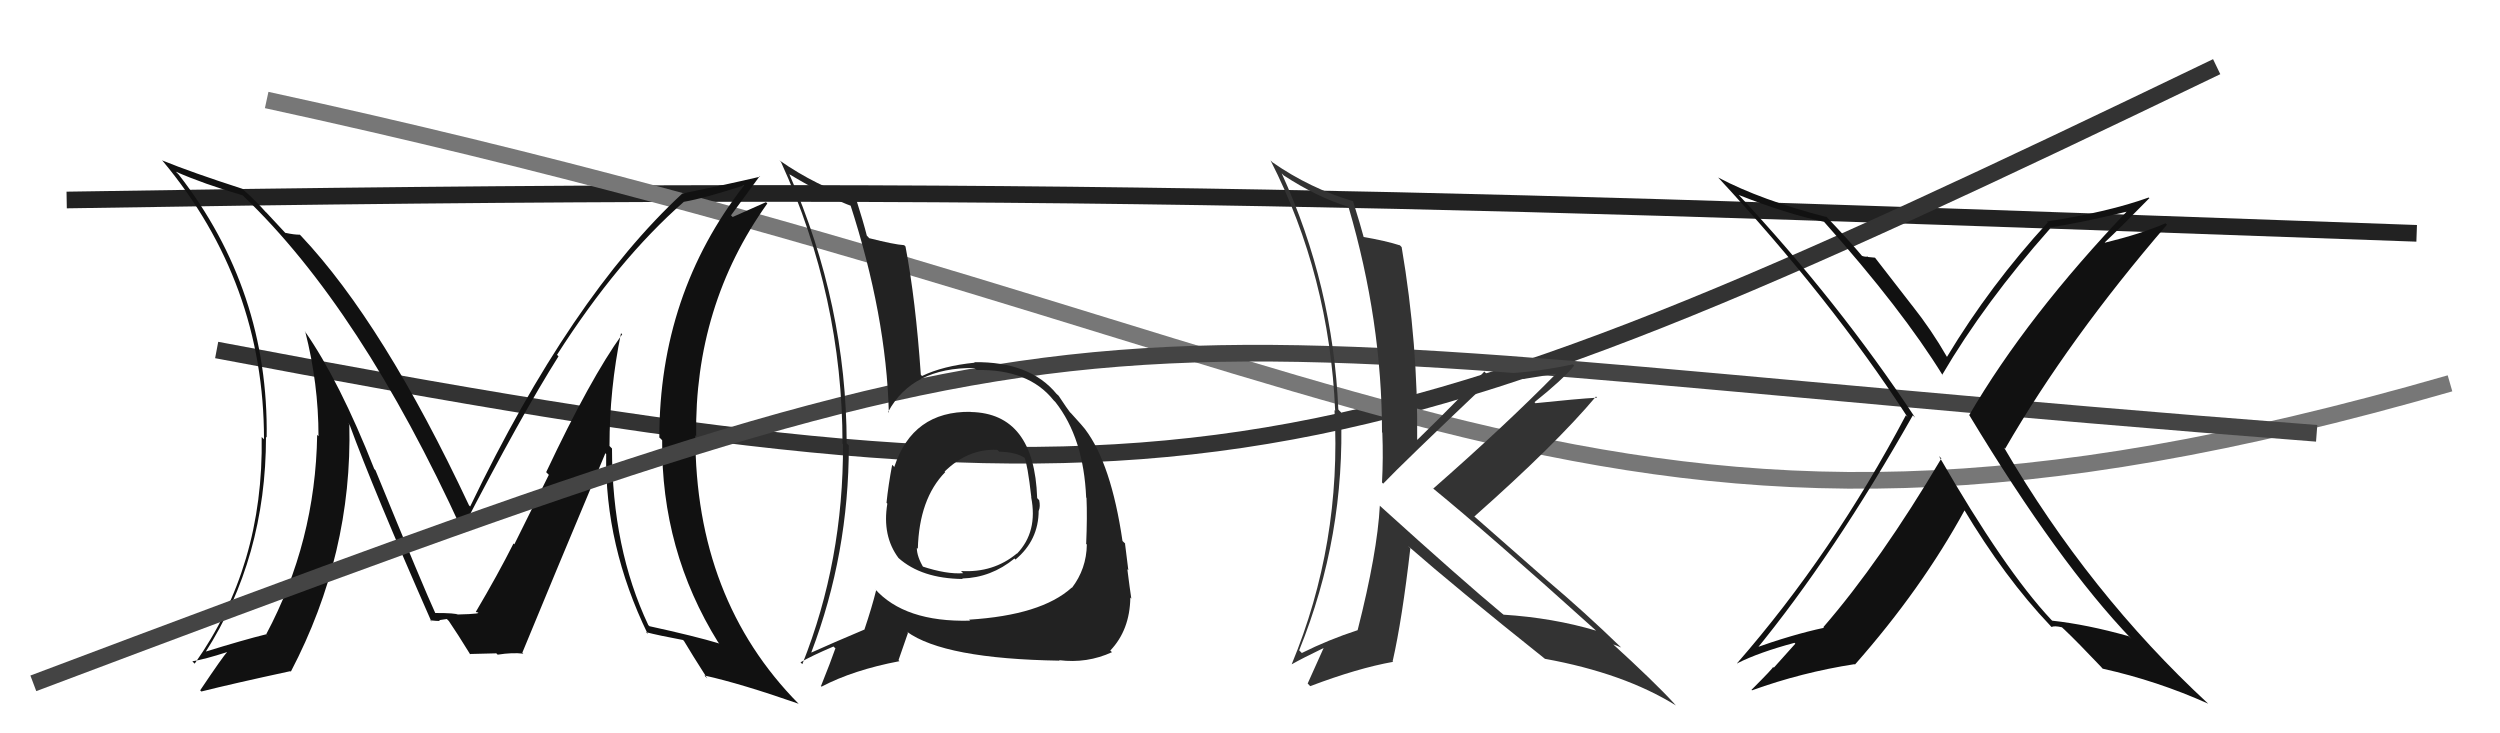
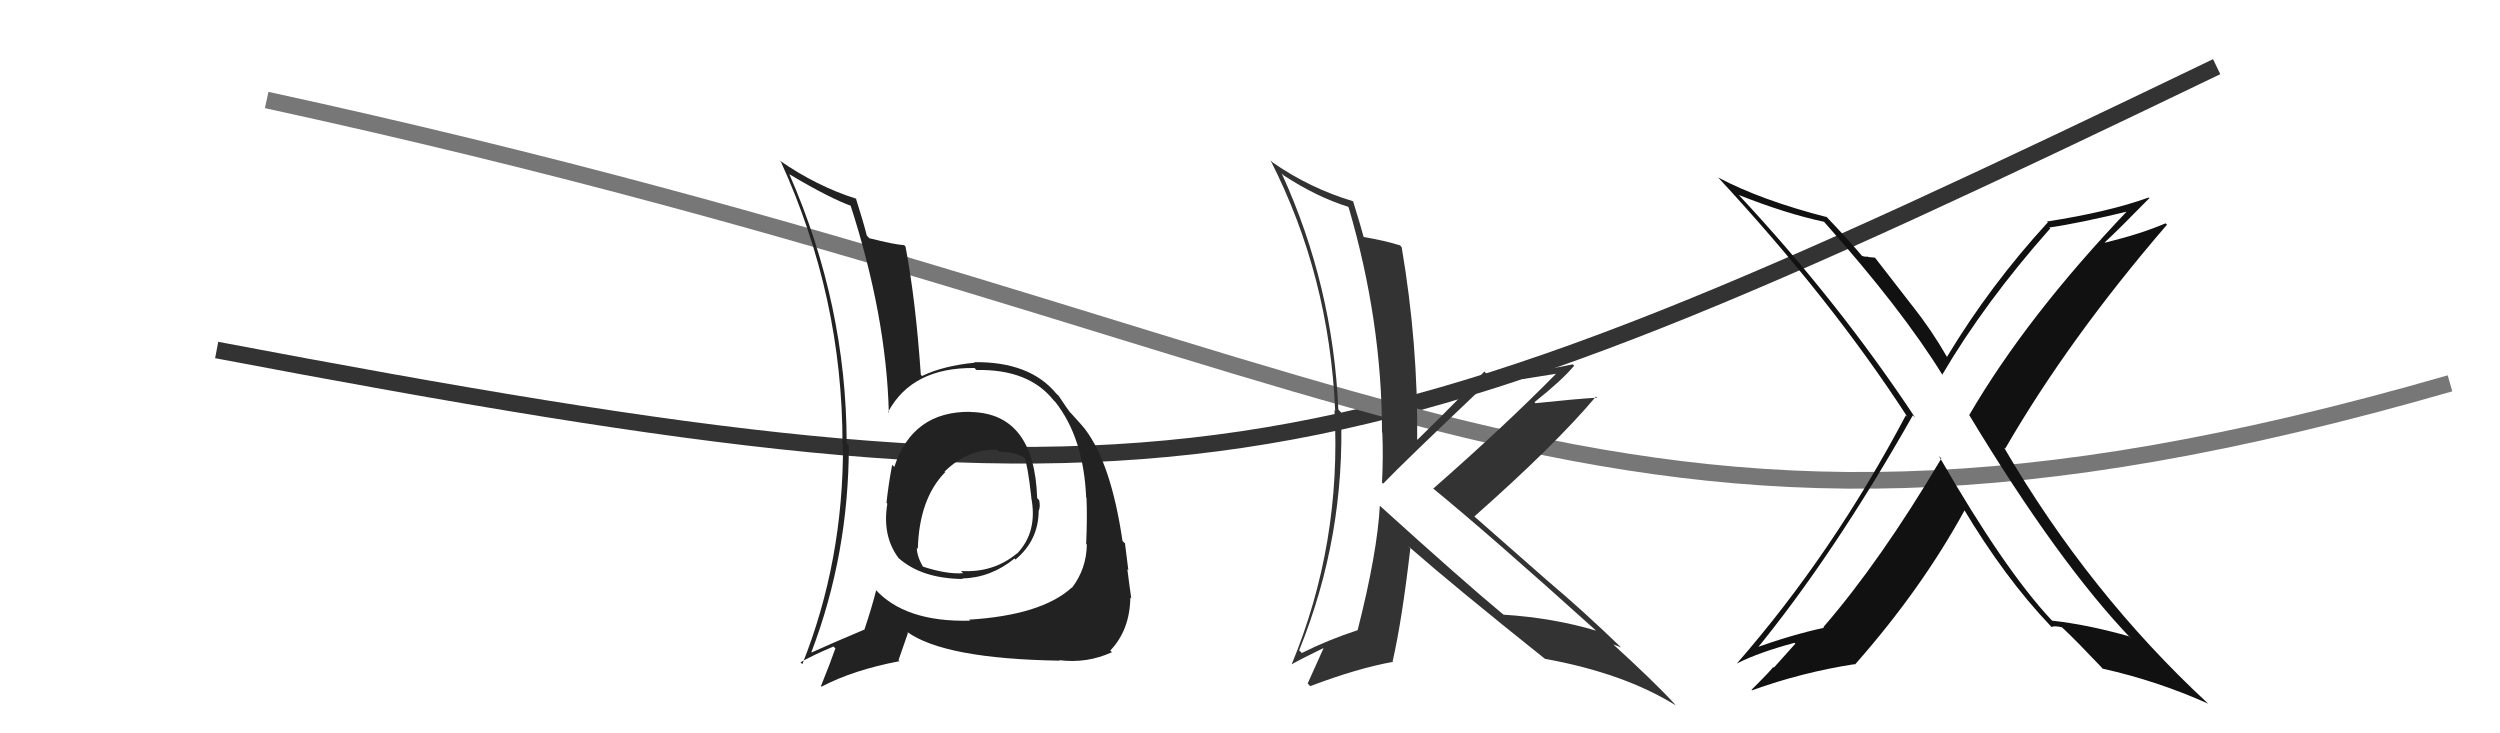
<svg xmlns="http://www.w3.org/2000/svg" width="150" height="44" viewBox="0,0,150,44">
-   <path d="M4 12 C64 11,89 12,145 14" stroke="#222" fill="none" />
  <path d="M13 21 C71 32,79 30,133 4" stroke="#333" fill="none" />
  <path d="M16 6 C85 21,95 38,147 23" stroke="#777" fill="none" />
-   <path fill="#111" d="M37.38 20.11L37.37 20.10L37.33 20.06Q35.43 22.69 32.77 28.33L32.93 28.49L30.86 32.66L30.81 32.61Q29.88 34.46 28.55 36.71L28.69 36.86L28.56 36.72Q29.12 36.83 27.45 36.87L27.38 36.79L27.47 36.88Q27.36 36.78 26.11 36.78L26.14 36.81L26.12 36.79Q25.46 35.37 22.53 28.22L22.47 28.15L22.46 28.15Q20.38 22.87 18.28 19.86L18.29 19.87L18.31 19.88Q19.11 23.01 19.11 26.17L19.09 26.15L19.03 26.09Q18.93 32.50 15.97 38.06L16.14 38.24L15.96 38.06Q14.62 38.39 12.26 39.12L12.45 39.30L12.31 39.16Q15.96 33.45 15.96 26.21L15.99 26.24L16.00 26.26Q16.13 17.43 10.72 10.47L10.57 10.32L10.55 10.30Q12.20 11.03 14.56 11.72L14.71 11.87L14.61 11.77Q21.64 18.49 27.73 31.82L27.79 31.87L27.71 31.80Q31.30 24.88 33.51 21.38L33.56 21.43L33.42 21.29Q37.07 15.58 41.03 12.11L41.06 12.14L41.03 12.11Q42.29 11.89 44.65 11.12L44.66 11.13L44.65 11.12Q39.56 17.65 39.56 26.25L39.67 26.35L39.73 26.42Q39.66 33.02 43.09 38.54L43.16 38.61L43.16 38.61Q41.70 38.17 38.96 37.57L38.96 37.56L38.90 37.51Q36.72 32.89 36.72 26.91L36.63 26.82L36.57 26.76Q36.57 23.34 37.26 19.99ZM38.75 37.92L38.89 38.07L38.76 37.93Q39.53 38.13 40.98 38.40L40.94 38.36L41.04 38.46Q41.49 39.22 42.44 40.71L42.29 40.56L42.27 40.53Q44.47 41.02 47.93 42.23L47.95 42.26L47.91 42.22Q41.72 35.95 41.72 26.13L41.62 26.03L41.77 26.17Q41.66 18.34 46.04 12.21L45.96 12.13L43.96 13.02L43.86 12.92Q44.93 11.45 45.58 10.57L45.59 10.58L45.61 10.60Q43.57 11.08 40.95 11.61L40.99 11.65L40.94 11.61Q34.26 17.79 28.21 30.39L28.20 30.38L28.14 30.32Q23.02 19.42 18.07 14.16L18.09 14.18L17.99 14.08Q17.69 14.09 17.12 13.97L17.17 14.03L15.97 12.74L15.96 12.74Q15.34 12.04 14.65 11.43L14.69 11.47L14.55 11.33Q11.51 10.35 9.72 9.62L9.84 9.74L9.78 9.68Q15.84 16.96 15.84 26.36L15.87 26.39L15.70 26.22Q15.83 33.96 11.68 39.82L11.72 39.86L11.54 39.68Q12.31 39.55 13.61 39.13L13.61 39.13L13.62 39.14Q13.42 39.32 12.01 41.42L12.11 41.52L12.08 41.49Q13.91 41.03 17.42 40.27L17.38 40.23L17.45 40.30Q21.15 33.23 20.96 25.47L20.88 25.38L20.97 25.47Q22.40 29.38 25.87 37.26L25.92 37.32L25.82 37.22Q26.17 37.26 26.40 37.26L26.34 37.21L26.81 37.14L26.93 37.26Q27.43 37.99 28.23 39.29L28.16 39.21L28.19 39.24Q29.78 39.20 29.78 39.20L29.87 39.29L29.86 39.28Q30.75 39.14 31.40 39.22L31.40 39.22L31.34 39.16Q32.97 35.19 36.32 27.20L36.26 27.14L36.37 27.24Q36.28 32.72 38.87 38.05Z" />
-   <path d="M2 41 C71 15,61 20,139 26" stroke="#444" fill="none" />
  <path fill="#111" d="M116.42 27.44L116.38 27.40L116.48 27.51Q112.83 33.67 109.40 37.63L109.44 37.67L109.43 37.67Q107.55 38.07 105.12 38.94L105.27 39.10L105.27 39.10Q110.01 33.33 114.77 24.92L114.80 24.95L114.91 25.06Q110.29 18.08 104.31 11.68L104.37 11.74L104.33 11.70Q107.16 12.82 109.45 13.31L109.46 13.33L109.47 13.34Q114.13 18.57 116.57 22.53L116.54 22.50L116.53 22.49Q119.09 18.13 123.01 13.71L123.09 13.79L122.96 13.65Q124.62 13.42 127.82 12.65L127.87 12.70L127.73 12.56Q121.61 18.97 118.15 24.91L118.23 24.99L118.17 24.93Q123.51 33.77 127.89 38.34L127.82 38.27L127.71 38.17Q125.23 37.47 123.13 37.24L123.21 37.32L123.06 37.17Q120.26 34.18 116.34 27.37ZM123.06 37.59L123.10 37.62L123.09 37.62Q123.27 37.53 123.72 37.64L123.77 37.69L123.87 37.78Q124.61 38.48 126.13 40.08L126.06 40.01L126.16 40.12Q129.44 40.85 132.49 42.22L132.49 42.22L132.48 42.21Q125.35 35.61 120.24 26.85L120.35 26.96L120.31 26.92Q124.12 20.33 130.02 13.48L129.89 13.36L129.93 13.40Q128.47 14.03 126.30 14.56L126.29 14.55L126.29 14.54Q127.21 13.68 128.96 11.89L129.00 11.92L128.92 11.85Q126.51 12.72 122.82 13.29L122.83 13.30L122.87 13.34Q119.41 17.11 116.82 21.41L116.89 21.48L116.81 21.40Q115.90 19.81 114.72 18.32L114.71 18.31L112.50 15.46L112.08 15.42L112.06 15.39Q111.94 15.43 111.71 15.35L111.67 15.31L111.77 15.41Q110.92 14.40 109.43 12.84L109.44 12.85L109.62 13.03Q105.68 12.02 103.09 10.65L103.19 10.75L103.08 10.64Q109.85 17.94 114.42 24.98L114.49 25.06L114.35 24.92Q109.97 33.21 104.22 39.80L104.29 39.87L104.23 39.80Q105.54 39.14 107.67 38.57L107.72 38.62L106.43 40.06L106.38 40.02Q106.42 40.06 105.09 41.39L104.94 41.24L105.12 41.42Q108.11 40.34 111.27 39.85L111.29 39.87L111.30 39.87Q115.30 35.34 117.89 30.59L117.73 30.43L117.79 30.49Q120.29 34.67 123.00 37.52Z" />
  <path fill="#222" d="M58.25 24.73L58.23 24.70L58.24 24.71Q54.76 24.66 53.66 28.01L53.68 28.04L53.53 27.89Q53.30 29.10 53.19 30.17L53.27 30.25L53.24 30.22Q52.92 32.15 53.91 33.48L53.91 33.48L53.91 33.48Q55.29 34.71 57.76 34.74L57.70 34.68L57.73 34.71Q59.47 34.66 60.87 33.51L60.99 33.64L60.93 33.57Q62.32 32.41 62.32 30.63L62.36 30.66L62.33 30.63Q62.43 30.39 62.35 30.01L62.26 29.92L62.23 29.88Q62.06 24.80 58.25 24.72ZM58.17 37.20L58.23 37.27L58.20 37.24Q54.27 37.34 52.48 35.32L52.47 35.31L52.57 35.41Q52.32 36.42 51.86 37.79L51.80 37.72L51.85 37.78Q49.95 38.58 48.69 39.15L48.59 39.05L48.68 39.14Q50.93 33.24 50.93 26.73L50.76 26.56L50.80 26.60Q50.79 18.29 47.36 10.45L47.33 10.41L47.37 10.46Q49.84 11.93 51.17 12.39L51.01 12.23L51.00 12.22Q53.18 18.93 53.33 24.76L53.26 24.68L53.29 24.71Q54.73 22.04 58.46 22.08L58.47 22.08L58.59 22.20Q61.72 22.14 63.21 24.01L63.23 24.03L63.32 24.12Q65.02 26.28 65.17 29.86L65.18 29.86L65.19 29.87Q65.24 31.03 65.17 32.63L65.15 32.62L65.21 32.67Q65.19 34.13 64.31 35.28L64.21 35.18L64.30 35.26Q62.48 36.91 58.14 37.18ZM63.65 39.72L63.73 39.80L63.54 39.61Q65.23 39.82 66.72 39.13L66.61 39.03L66.62 39.03Q67.79 37.80 67.82 35.86L67.81 35.84L67.88 35.92Q67.79 35.33 67.64 34.15L67.59 34.10L67.70 34.21Q67.62 33.52 67.50 32.61L67.54 32.64L67.35 32.46Q66.67 27.82 65.11 25.76L64.97 25.62L65.13 25.78Q65.04 25.65 64.24 24.77L64.22 24.76L64.18 24.71Q64.05 24.55 63.52 23.75L63.50 23.73L63.39 23.63Q61.80 21.69 58.45 21.73L58.52 21.79L58.49 21.76Q56.58 21.95 55.32 22.56L55.21 22.44L55.25 22.49Q54.94 17.99 54.33 14.79L54.21 14.67L54.25 14.71Q53.64 14.67 52.15 14.29L52.10 14.23L52.01 14.14Q51.81 13.34 51.35 11.89L51.53 12.06L51.39 11.93Q49.01 11.18 46.76 9.62L46.74 9.60L46.86 9.72Q50.55 17.82 50.55 26.62L50.50 26.56L50.58 26.65Q50.61 33.65 48.14 39.85L48.09 39.80L48.03 39.74Q48.67 39.36 50.01 38.79L50.15 38.93L50.12 38.91Q49.87 39.64 49.26 41.16L49.20 41.10L49.29 41.20Q51.19 40.20 53.97 39.67L53.91 39.61L54.48 37.97L54.41 37.90Q56.65 39.53 63.58 39.64ZM59.85 27.01L59.85 27.00L59.95 27.10Q60.99 27.12 61.52 27.50L61.39 27.37L61.46 27.44Q61.65 27.82 61.88 29.84L62.00 29.96L61.87 29.83Q62.28 31.91 61.02 33.22L61.02 33.22L61.01 33.21Q59.60 34.38 57.66 34.26L57.79 34.39L57.79 34.39Q56.81 34.47 55.32 33.98L55.37 34.02L55.43 34.09Q55.01 33.40 55.01 32.87L55.13 32.98L55.07 32.93Q55.15 29.93 56.71 28.33L56.71 28.32L56.59 28.24L56.66 28.31Q58.08 26.91 59.83 26.99Z" />
  <path fill="#333" d="M82.70 30.25L82.65 30.20L82.79 30.34Q82.64 33.16 81.46 37.80L81.45 37.79L81.46 37.81Q79.71 38.38 78.11 39.18L78.04 39.11L77.95 39.02Q80.73 32.17 80.46 24.74L80.38 24.66L80.30 24.57Q79.98 17.14 76.90 10.40L77.07 10.57L77.03 10.53Q79.01 11.82 80.87 12.40L80.84 12.36L80.92 12.45Q82.92 19.28 82.92 25.95L82.91 25.93L82.94 25.96Q83.00 27.47 82.92 28.95L82.99 29.02L82.99 29.02Q84.14 27.81 89.36 22.86L89.30 22.81L89.27 22.78Q90.27 22.67 91.26 22.59L91.40 22.74L93.34 22.43L93.35 22.44Q90.29 25.55 85.99 29.32L85.91 29.23L85.94 29.27Q89.33 32.04 95.80 37.87L95.81 37.88L95.77 37.84Q93.18 37.07 90.21 36.88L90.17 36.84L90.16 36.84Q87.72 34.81 82.84 30.39ZM92.70 39.53L92.60 39.42L92.70 39.53Q97.44 40.39 100.56 42.33L100.48 42.25L100.45 42.21Q99.28 40.93 96.66 38.54L96.69 38.57L96.78 38.66Q97.00 38.73 97.27 38.85L97.23 38.80L97.27 38.85Q95.05 36.70 92.80 34.80L92.88 34.87L88.44 30.97L88.46 30.99Q93.33 26.68 95.76 23.79L95.78 23.81L95.83 23.86Q94.61 23.93 92.14 24.19L92.17 24.23L92.07 24.13Q93.76 22.78 94.45 21.94L94.38 21.87L94.37 21.86Q91.68 22.44 89.21 22.44L89.21 22.45L89.06 22.29Q87.78 23.72 85.04 26.39L85.03 26.37L85.03 26.38Q85.09 20.65 84.10 14.83L83.96 14.68L83.99 14.72Q83.20 14.46 81.72 14.20L81.76 14.24L81.85 14.33Q81.64 13.54 81.18 12.06L81.19 12.07L81.20 12.08Q78.59 11.30 76.35 9.74L76.22 9.61L76.23 9.62Q79.76 16.54 80.11 24.65L80.06 24.60L80.07 24.62Q80.50 32.62 77.50 39.86L77.48 39.84L77.50 39.86Q78.13 39.50 79.46 38.86L79.49 38.88L79.44 38.83Q79.11 39.57 78.46 41.01L78.49 41.04L78.61 41.17Q81.46 40.09 83.59 39.71L83.45 39.57L83.56 39.67Q84.13 37.16 84.62 32.90L84.49 32.77L84.53 32.80Q87.27 35.20 92.71 39.54Z" />
</svg>